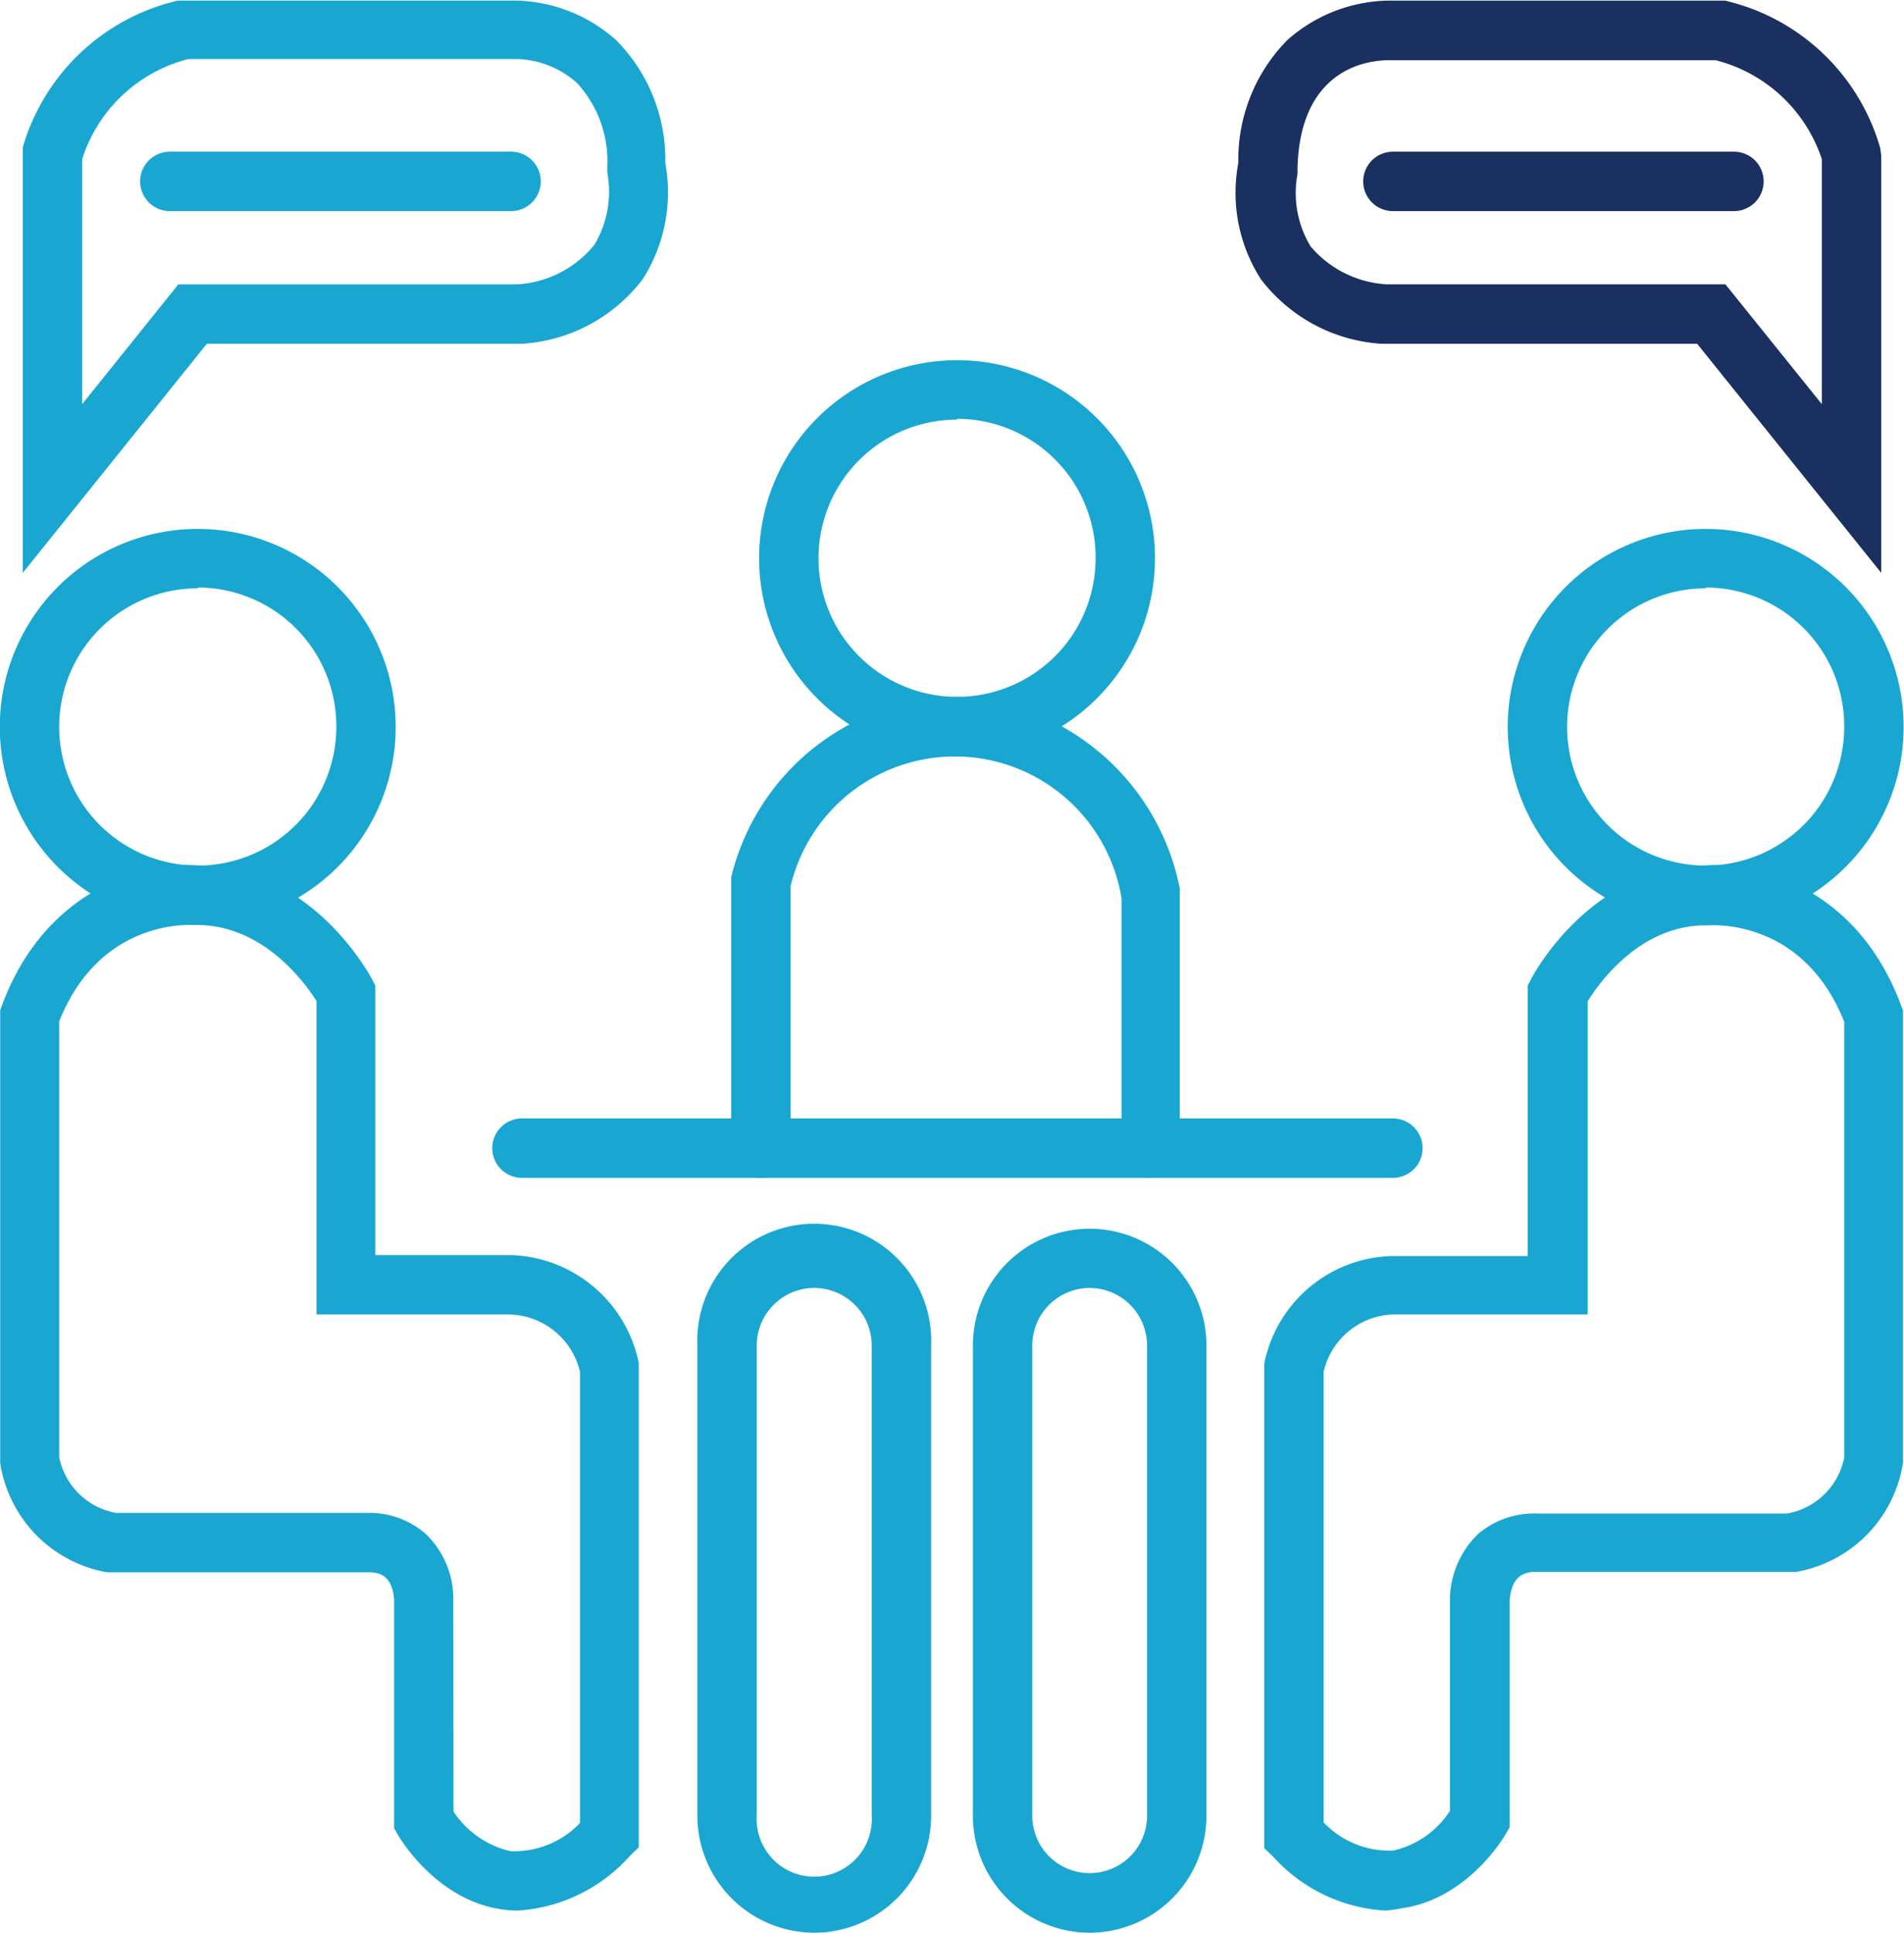
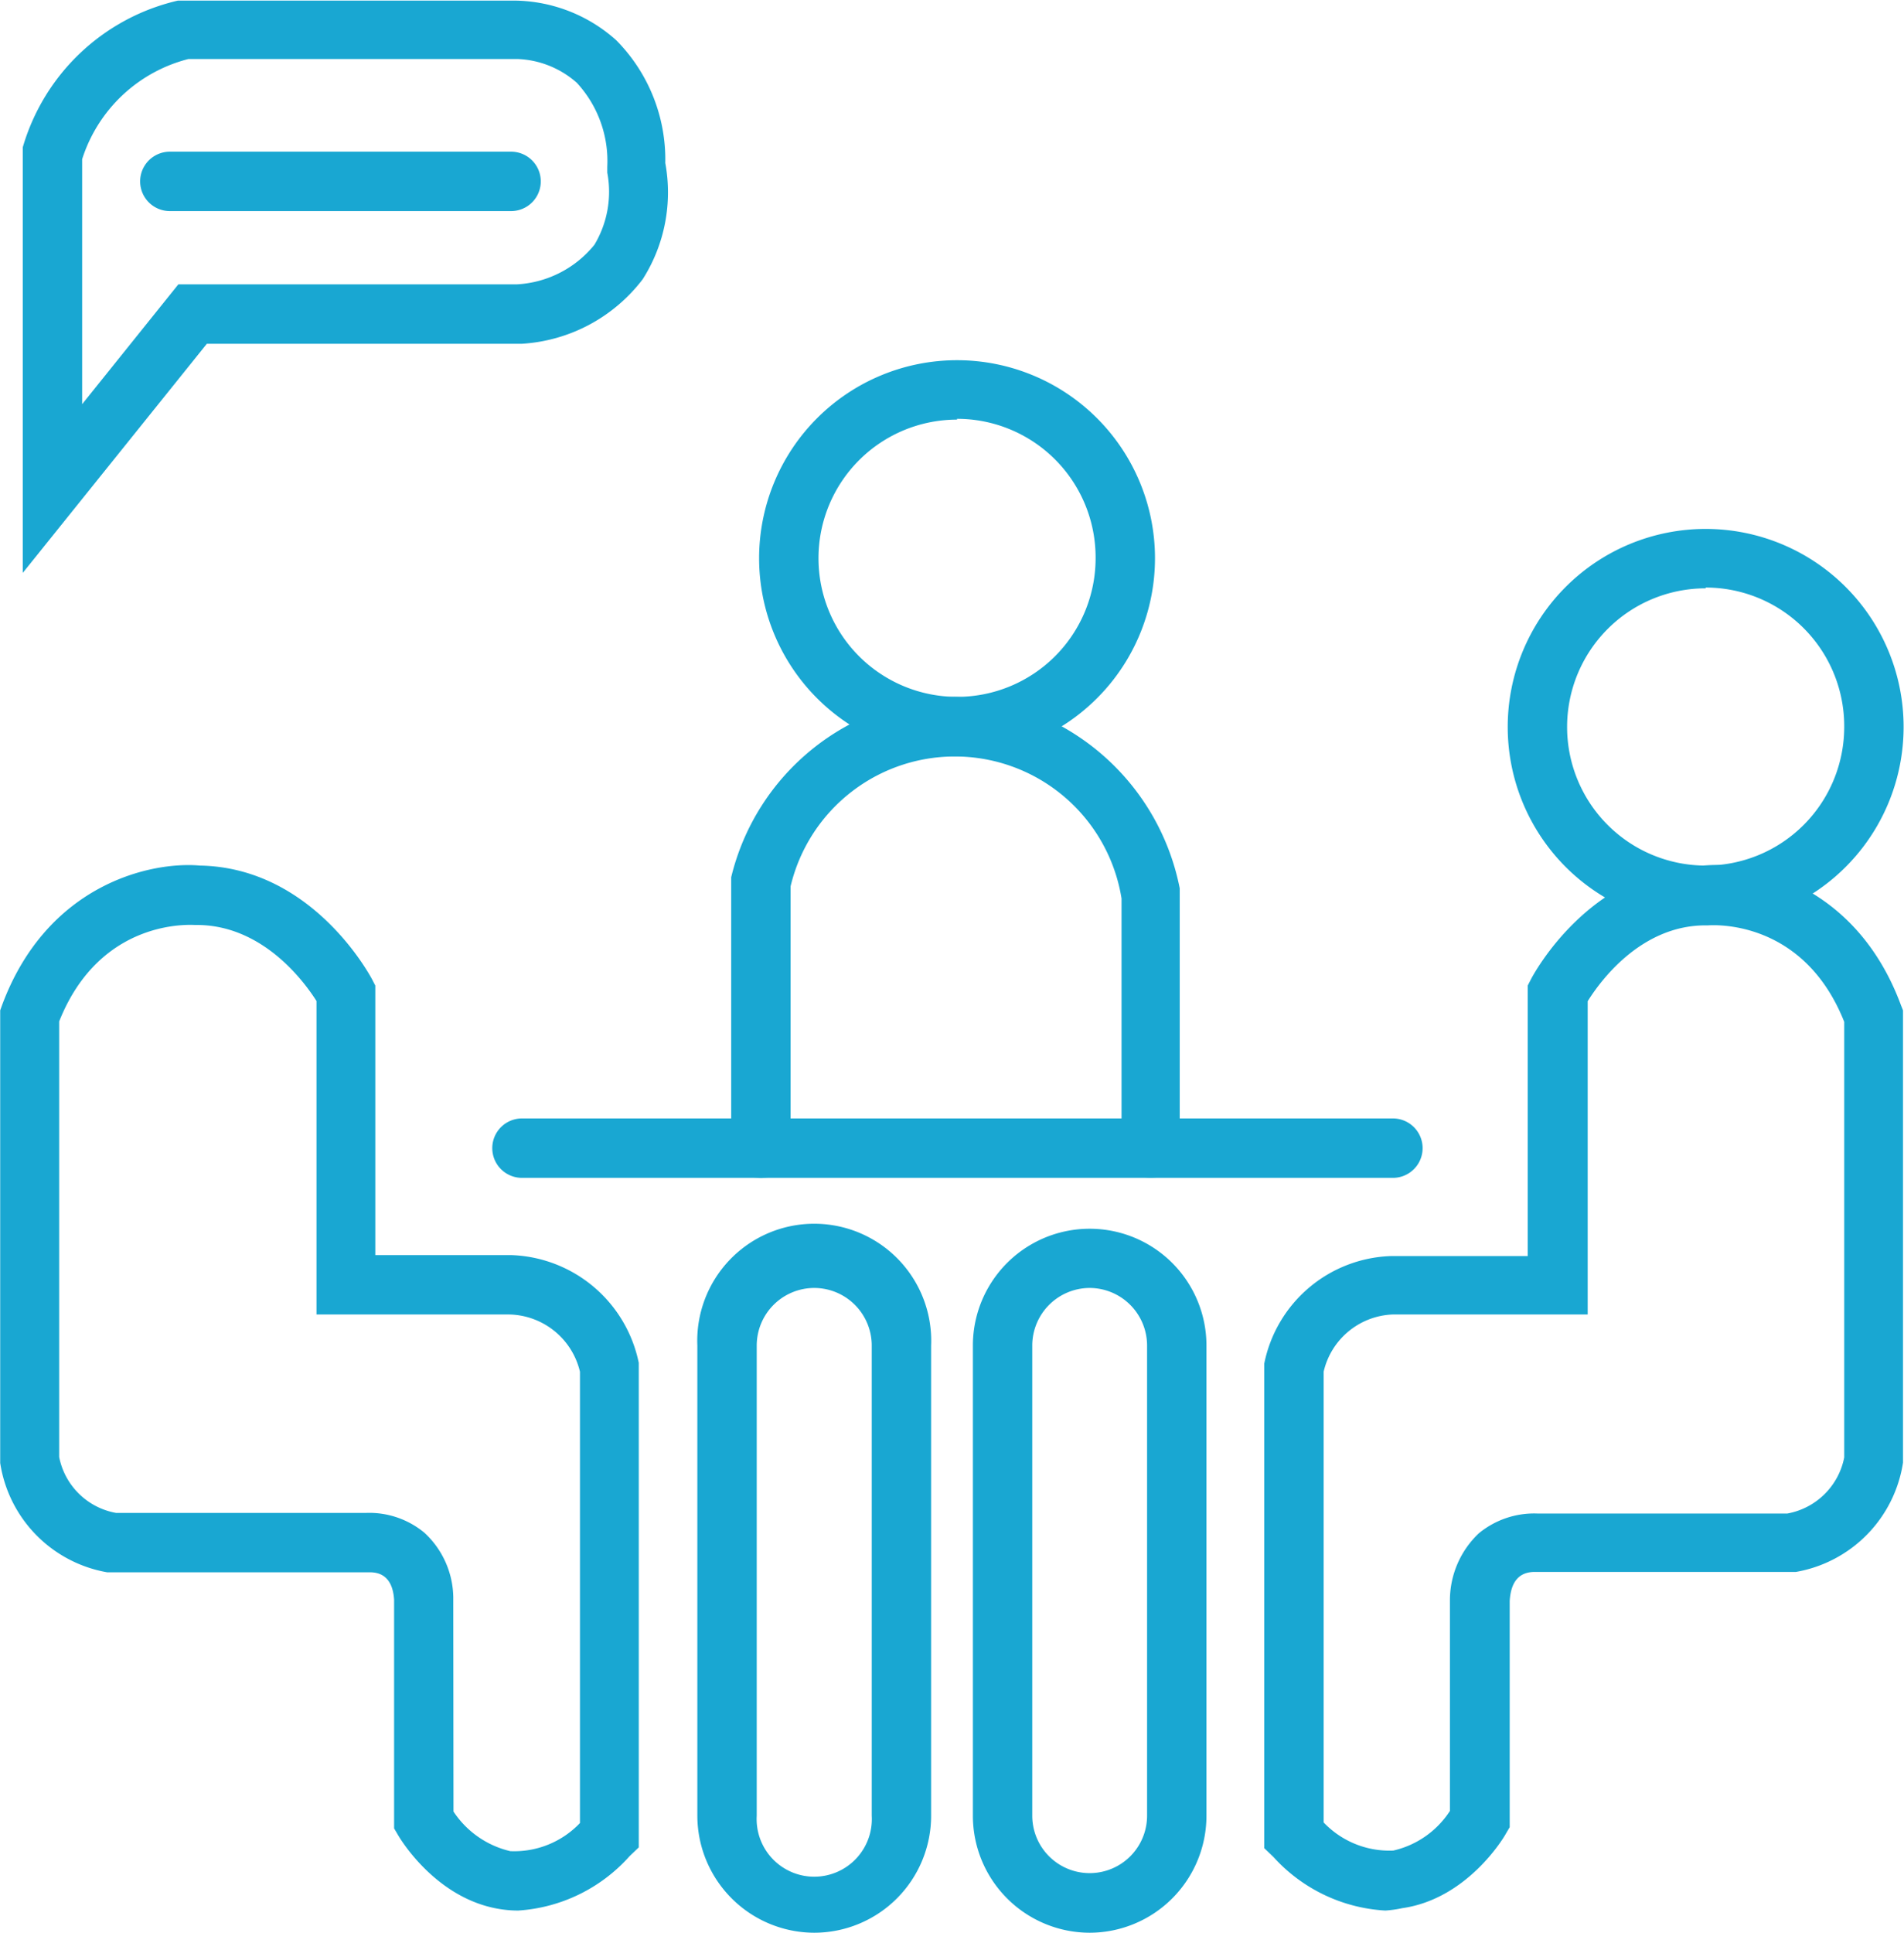
<svg xmlns="http://www.w3.org/2000/svg" id="图层_1" data-name="图层 1" viewBox="0 0 96.19 97.6">
  <defs>
    <style>.cls-1{fill:#1a3060;}.cls-2{fill:#19a7d2;}</style>
  </defs>
  <title>招聘3</title>
-   <path class="cls-1" d="M468.05,278.45l-9.3-11.57H442.81a8.31,8.31,0,0,1-6.1-3.26,8.07,8.07,0,0,1-1.14-5.87,8.59,8.59,0,0,1,2.47-6.2,7.86,7.86,0,0,1,5.2-2H460l.15,0A10.66,10.66,0,0,1,468,257l.05.38ZM443.1,263.88h17.08l4.87,6.05V257.56a7.63,7.63,0,0,0-5.37-5H443.19c-.79,0-4.49.2-4.63,5.44l0,.3a5.22,5.22,0,0,0,.66,3.66A5.43,5.43,0,0,0,443.1,263.88Z" transform="translate(-373.01 -249.52)" />
-   <path class="cls-1" d="M460.61,260.18H443.38a1.5,1.5,0,0,1,0-3h17.23a1.5,1.5,0,0,1,0,3Z" transform="translate(-373.01 -249.52)" />
  <path class="cls-2" d="M443.38,309h-44a1.5,1.5,0,1,1,0-3h44a1.5,1.5,0,0,1,0,3Z" transform="translate(-373.01 -249.52)" />
  <path class="cls-2" d="M459.18,296.23a10,10,0,1,1,10-10A10,10,0,0,1,459.18,296.23Zm0-17a7,7,0,1,0,7,7A7,7,0,0,0,459.18,279.19Z" transform="translate(-373.01 -249.52)" />
  <path class="cls-2" d="M421.36,287.71a10,10,0,1,1,10-10A10,10,0,0,1,421.36,287.71Zm0-17a7,7,0,1,0,7,7A7,7,0,0,0,421.36,270.67Z" transform="translate(-373.01 -249.52)" />
  <path class="cls-2" d="M443,346a8.25,8.25,0,0,1-5.66-2.71l-.46-.44,0-24.47a6.76,6.76,0,0,1,6.38-5.43h6.93V299.29l.17-.33c.12-.23,3-5.63,8.69-5.73,2.51-.22,7.74.95,10,7.06l.1.25v22.84a6.62,6.62,0,0,1-5.41,5.52l-.29,0H450.55c-.78,0-1.21.47-1.27,1.47v11.42l-.2.34c-.07.14-1.92,3.28-5.23,3.75A5.9,5.9,0,0,1,443,346Zm-3.12-4.45a4.58,4.58,0,0,0,3.52,1.42,4.63,4.63,0,0,0,2.86-2V330.3a4.66,4.66,0,0,1,1.46-3.35,4.4,4.4,0,0,1,2.95-1h12.64a3.58,3.58,0,0,0,2.87-2.83v-22c-2.08-5.23-6.68-4.88-6.88-4.87h-.13c-3.31,0-5.37,2.9-5.95,3.83V315.9h-9.86a3.73,3.73,0,0,0-3.48,2.89Z" transform="translate(-373.01 -249.52)" />
  <path class="cls-2" d="M428.06,347.12a5.91,5.91,0,0,1-5.9-5.91V317.47a5.9,5.9,0,1,1,11.8,0v23.74A5.91,5.91,0,0,1,428.06,347.12Zm0-32.56a2.91,2.91,0,0,0-2.9,2.91v23.74a2.9,2.9,0,1,0,5.8,0V317.47A2.91,2.91,0,0,0,428.06,314.56Z" transform="translate(-373.01 -249.52)" />
  <path class="cls-2" d="M374.16,278.45l0-21.49a10.66,10.66,0,0,1,7.84-7.41l.31,0H399a7.81,7.81,0,0,1,5.14,2,8.56,8.56,0,0,1,2.48,6.2,8.17,8.17,0,0,1-1.14,5.87,8.31,8.31,0,0,1-6.1,3.26H383.46Zm3-20.89v12.37l4.86-6.05h17.09a5.41,5.41,0,0,0,3.93-2,5.2,5.2,0,0,0,.65-3.64l0-.3a5.83,5.83,0,0,0-1.54-4.24,4.78,4.78,0,0,0-3-1.2H382.53A7.6,7.6,0,0,0,377.16,257.56Z" transform="translate(-373.01 -249.52)" />
  <path class="cls-2" d="M398.83,260.18H381.59a1.5,1.5,0,0,1,0-3h17.24a1.5,1.5,0,0,1,0,3Z" transform="translate(-373.01 -249.52)" />
-   <path class="cls-2" d="M383,296.23a10,10,0,1,1,10-10A10,10,0,0,1,383,296.23Zm0-17a7,7,0,1,0,7,7A7,7,0,0,0,383,279.19Z" transform="translate(-373.01 -249.52)" />
  <path class="cls-2" d="M399.19,346a5.69,5.69,0,0,1-.83-.06c-3.31-.47-5.16-3.61-5.24-3.75l-.2-.34V330.3c-.06-.91-.47-1.41-1.29-1.38H378.57l-.14,0a6.62,6.62,0,0,1-5.41-5.52V300.54l.09-.25c2.27-6.11,7.5-7.28,10-7.06,5.67.1,8.56,5.5,8.69,5.73l.17.33V312.9h6.86a6.81,6.81,0,0,1,6.45,5.44l0,.28v24.19l-.46.44A8.25,8.25,0,0,1,399.19,346Zm-3.27-5a4.72,4.72,0,0,0,2.87,2,4.58,4.58,0,0,0,3.52-1.42V318.79a3.75,3.75,0,0,0-3.55-2.89H389V300.07c-.59-.93-2.67-3.81-6-3.84h-.13c-.19,0-4.79-.36-6.87,4.87v22a3.57,3.57,0,0,0,2.87,2.82h12.64a4.36,4.36,0,0,1,2.94,1,4.52,4.52,0,0,1,1.46,3.25Z" transform="translate(-373.01 -249.52)" />
  <path class="cls-2" d="M414.15,347.12a5.92,5.92,0,0,1-5.91-5.91V317.47a5.91,5.91,0,1,1,11.81,0v23.74A5.91,5.91,0,0,1,414.15,347.12Zm0-32.56a2.91,2.91,0,0,0-2.91,2.91v23.74a2.91,2.91,0,1,0,5.81,0V317.47A2.91,2.91,0,0,0,414.15,314.56Z" transform="translate(-373.01 -249.52)" />
  <path class="cls-2" d="M431.17,309a1.5,1.5,0,0,1-1.5-1.5V294.89a8.53,8.53,0,0,0-16.72-.61v13.23a1.5,1.5,0,0,1-3,0l0-13.69a11.91,11.91,0,0,1,11.3-9.11h.11a12,12,0,0,1,11.25,9.67l0,.33v12.8A1.5,1.5,0,0,1,431.17,309Z" transform="translate(-373.01 -249.52)" />
</svg>